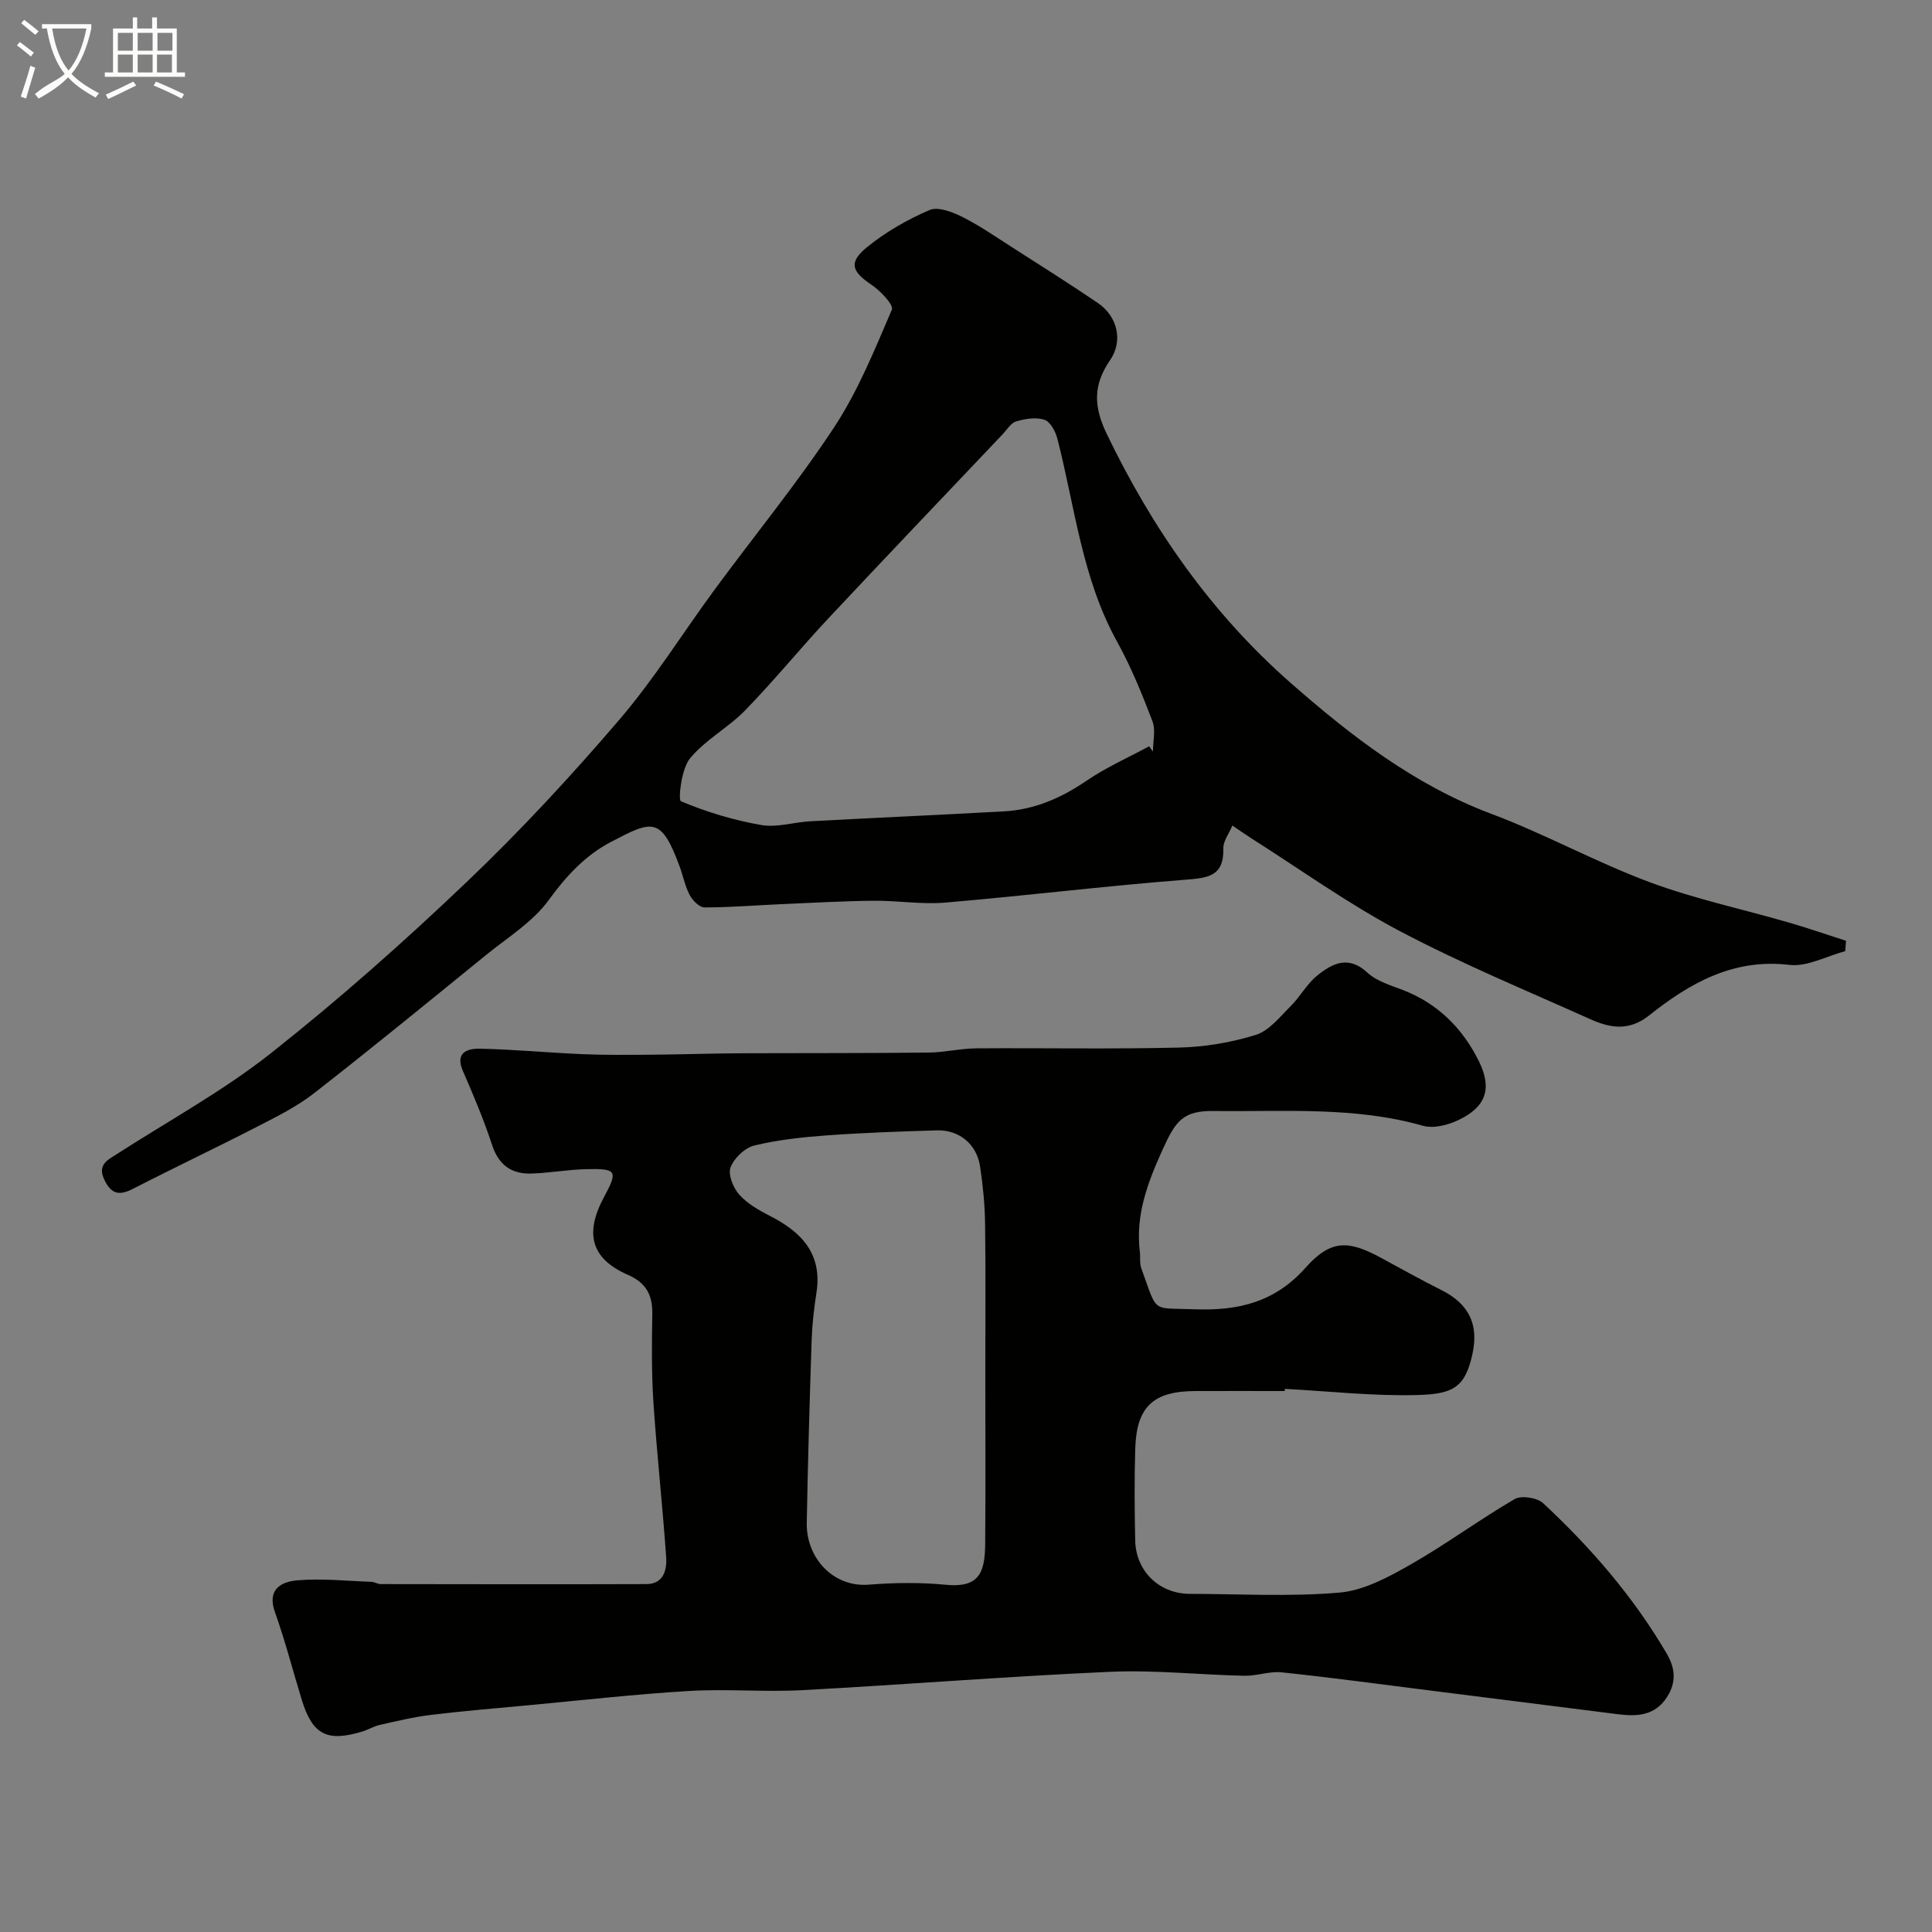
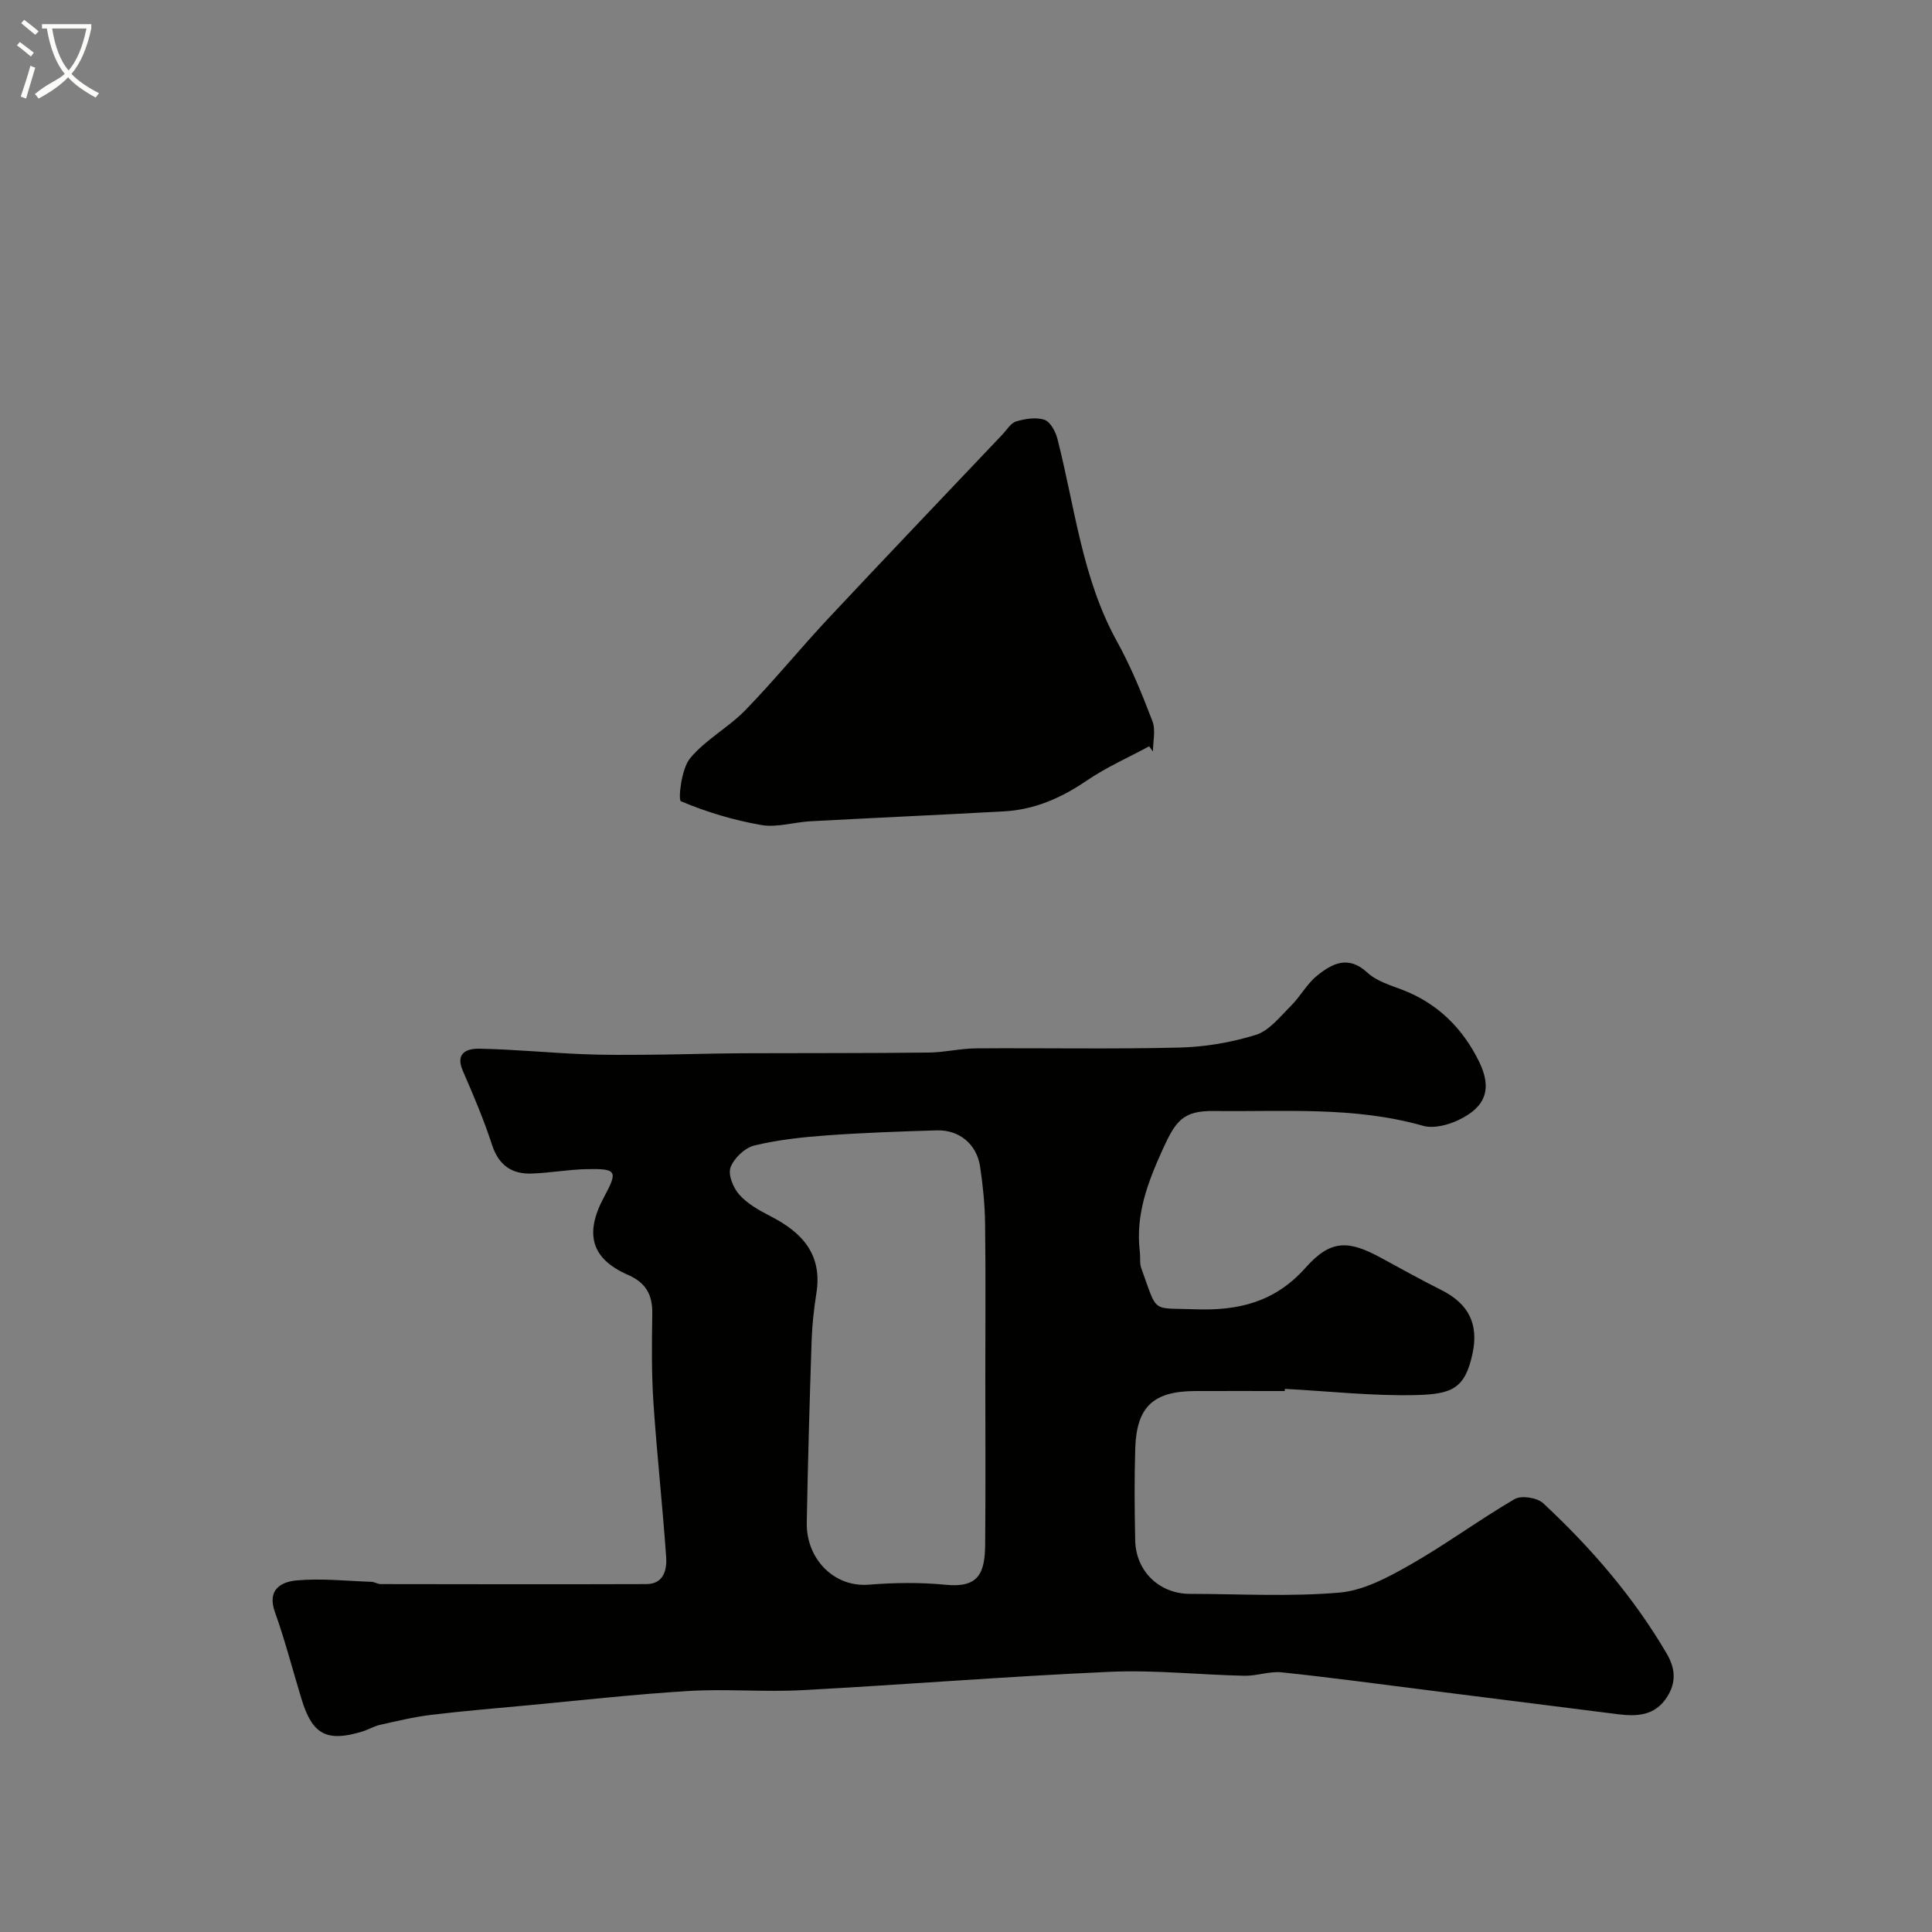
<svg xmlns="http://www.w3.org/2000/svg" enable-background="new 0 0 400 400" viewBox="0 0 400 400">
  <rect x="0" y="0" width="400" height="400" fill="#808080" stroke="none" />
  <path d="m6.4 11.7c-1-.8-1.9-1.6-2.9-2.3l.6-.7c.9.7 1.9 1.4 2.9 2.2zm-2.1 8.3c.7-2.1 1.4-4.2 2-6.4.2.1.6.3 1 .4-.7 2.3-1.3 4.4-1.9 6.4zm3-12.8c-1.1-.9-2.1-1.7-2.9-2.4l.6-.7c1 .8 2 1.5 3 2.4zm1.4-1.3v-.9h10.2v.9c-.9 4.2-2.3 7.3-4.1 9.4 1.3 1.4 3.2 2.7 5.7 4-.2.2-.4.5-.7.9-2.5-1.4-4.4-2.7-5.7-4.2-1.4 1.5-3.5 3-6.1 4.4 0 0 0 0-.1-.1-.3-.4-.5-.7-.7-.8 2.7-2.3 4.7-2.8 6.2-4.2-1.8-2.2-3-5.3-3.7-9.4zm9.2 0h-7.1c.6 3.8 1.7 6.7 3.4 8.7 1.7-2 2.9-4.8 3.7-8.7z" fill="#fbfcfa" />
-   <path d="m31.6 3.6h.9v2.3h4.1v9.1h1.7v.9h-16.6v-.9h1.7v-9.1h4.1v-2.3h.9v2.3h3.1v-2.3zm-4 13.3.6.8c-1.9.9-3.8 1.9-5.8 2.8-.2-.3-.3-.6-.5-.9 2-.9 3.9-1.8 5.7-2.7zm-3.2-10.1v3.7h3.1v-3.7zm0 4.5v3.7h3.1v-3.7zm4.1-4.5v3.7h3.1v-3.7zm0 4.5v3.7h3.1v-3.7zm9.1 9.1c-2.1-1.1-4.1-2-5.8-2.7l.5-.8c2.2.9 4.1 1.8 5.8 2.6zm-1.9-13.6h-3.1v3.7h3.1zm-3.2 4.5v3.7h3.1v-3.7z" fill="#fbfcfa" />
  <g fill="#010100">
    <path d="m265.99 288c-6.17 0-12.33-.02-18.5 0-8.72.03-12.18 3.23-12.45 11.92-.2 6.33-.14 12.67-.01 19 .13 6.39 4.99 11.06 11.31 11.07 10.33.02 20.72.62 30.98-.26 5-.43 10.05-3.15 14.57-5.72 7.42-4.22 14.33-9.34 21.7-13.64 1.39-.81 4.66-.3 5.9.85 9.91 9.22 18.71 19.4 25.59 31.15 1.78 3.03 2.02 5.94.05 9-2.47 3.84-6.15 4.04-10.09 3.55-12.99-1.63-25.97-3.29-38.96-4.92-10.23-1.29-20.46-2.68-30.71-3.76-2.53-.27-5.17.77-7.75.71-9.27-.2-18.57-1.23-27.8-.82-21.25.94-42.47 2.66-63.72 3.8-7.81.42-15.69-.3-23.49.17-11.15.67-22.26 1.93-33.38 2.97-6.7.62-13.4 1.18-20.08 1.99-3.53.43-7.02 1.28-10.5 2.06-1.25.28-2.4 1-3.63 1.37-7.31 2.23-10.32.67-12.54-6.55-1.86-6.06-3.43-12.22-5.56-18.18-1.69-4.72 1.35-6.28 4.55-6.56 5.1-.45 10.29.12 15.44.3.64.02 1.27.47 1.9.47 18.33.03 36.67.06 55 0 3.61-.01 4.29-2.96 4.11-5.59-.74-10.66-1.92-21.29-2.63-31.94-.41-6.13-.34-12.31-.24-18.46.06-3.91-1.32-6.41-5.05-8.04-7.57-3.31-9.04-8.49-4.95-16.09 2.92-5.43 2.69-5.93-3.64-5.79-3.77.08-7.53.78-11.3.91-4.17.15-6.86-1.72-8.24-5.94-1.7-5.21-3.85-10.28-6.04-15.31-1.67-3.83.98-4.64 3.44-4.6 7.09.14 14.17.83 21.26 1.13 4.57.2 9.15.15 13.72.12 4.64-.03 9.28-.16 13.92-.24 2.36-.04 4.73-.06 7.09-.07 12.36-.04 24.72 0 37.08-.14 3.27-.04 6.53-.85 9.79-.87 14-.1 28.01.18 42-.16 5.33-.13 10.79-1.05 15.87-2.63 2.77-.86 5-3.75 7.23-5.96 1.97-1.96 3.34-4.59 5.47-6.31 3.12-2.52 6.45-4.28 10.4-.62 1.92 1.78 4.8 2.62 7.35 3.6 7.28 2.82 12.42 7.99 15.77 14.81 2.77 5.65 1.4 9.42-4.27 12.12-2.18 1.04-5.16 1.8-7.34 1.18-14.26-4.06-28.83-2.87-43.32-3.06-6.34-.08-7.88 2.05-10.52 7.85-3.13 6.89-5.71 13.6-4.78 21.28.14 1.15-.08 2.4.31 3.45 3.45 9.49 1.95 8.12 11.04 8.47 8.98.34 16.59-1.43 22.97-8.61 5.22-5.87 8.88-5.71 15.65-2.02 4.13 2.25 8.24 4.53 12.44 6.64 5.69 2.85 7.79 7.07 6.46 13.22-1.54 7.09-4.13 8.34-11.57 8.53-9.07.23-18.18-.8-27.27-1.28-.02.15-.02.3-.03.45zm-61.99-3.27c0-10.48.09-20.97-.05-31.45-.05-3.92-.45-7.86-1.03-11.75-.7-4.66-4.34-7.65-9-7.5-7.59.23-15.19.49-22.76 1.04-5.03.37-10.12.91-15 2.1-1.96.48-4.2 2.62-4.91 4.53-.56 1.5.56 4.24 1.82 5.65 1.68 1.88 4.09 3.24 6.39 4.42 6.57 3.35 10.84 7.89 9.57 15.94-.51 3.23-.88 6.52-.99 9.79-.42 12.59-.78 25.18-1.01 37.78-.13 7.4 5.6 13.39 12.82 12.81 5.29-.42 10.68-.5 15.96.02 6.85.68 8.11-2.44 8.16-8.43.1-11.65.03-23.3.03-34.95z" />
-     <path d="m382.03 196.93c-3.86 1.02-7.86 3.27-11.55 2.84-11.67-1.38-20.66 3.8-29.09 10.49-4.15 3.3-8.08 2.57-12.11.76-13.25-5.94-26.71-11.51-39.53-18.28-10.64-5.62-20.49-12.72-30.68-19.18-1.22-.78-2.41-1.62-3.92-2.64-.74 1.77-1.91 3.25-1.87 4.7.16 5.92-3.3 6.16-8.03 6.53-16.52 1.29-32.98 3.31-49.5 4.72-4.92.42-9.94-.43-14.91-.38-6.39.07-12.78.43-19.17.71-5.28.23-10.55.68-15.82.67-1.04 0-2.45-1.43-3.04-2.54-.98-1.84-1.38-3.99-2.11-5.97-3.84-10.41-5.67-9.52-14.24-5.03-5.3 2.78-9.25 7.05-12.87 12.04-3.28 4.52-8.46 7.7-12.92 11.32-11.82 9.61-23.61 19.26-35.62 28.63-3.54 2.76-7.67 4.82-11.69 6.89-8.56 4.4-17.26 8.52-25.83 12.92-2.8 1.44-4.46 1.16-5.9-1.82-1.51-3.13.55-4.08 2.54-5.36 10.69-6.88 21.97-13.04 31.9-20.88 14.07-11.11 27.55-23.06 40.53-35.44 11.14-10.61 21.64-21.96 31.65-33.65 7.23-8.44 13.14-17.99 19.75-26.97 8.23-11.18 17.06-21.96 24.69-33.53 4.95-7.51 8.39-16.05 11.96-24.37.42-.97-2.37-3.91-4.2-5.14-4.13-2.77-4.83-4.64-.9-7.83 3.85-3.13 8.33-5.69 12.89-7.65 1.76-.76 4.73.39 6.78 1.41 3.62 1.82 6.99 4.17 10.42 6.36 5.9 3.78 11.83 7.51 17.63 11.45 4.13 2.8 5.29 7.9 2.56 11.86-3.46 5.02-3.48 9.45-.73 15.18 9.45 19.68 21.76 37.28 38.07 51.6 12.45 10.93 25.62 21.15 41.58 27.14 11.12 4.17 21.62 9.99 32.75 14.14 9.38 3.49 19.27 5.59 28.92 8.39 3.96 1.15 7.85 2.5 11.78 3.76-.06.72-.12 1.43-.17 2.15zm-144.11-42.42c.26.36.53.72.79 1.09 0-2.11.59-4.45-.11-6.29-2.15-5.62-4.43-11.25-7.34-16.5-7.25-13.12-8.71-27.85-12.34-41.98-.38-1.49-1.46-3.51-2.68-3.92-1.74-.58-3.99-.21-5.85.34-1.12.33-1.94 1.75-2.85 2.71-12.01 12.67-24.07 25.29-36 38.03-5.86 6.26-11.28 12.93-17.25 19.07-3.53 3.62-8.3 6.12-11.45 9.98-1.78 2.18-2.47 8.59-1.86 8.85 5.3 2.24 10.94 3.93 16.62 4.92 3.27.57 6.82-.6 10.25-.78 13.35-.72 26.71-1.31 40.06-2.05 6.32-.35 11.84-2.79 17.08-6.36 4.06-2.77 8.61-4.77 12.93-7.11z" />
+     <path d="m382.03 196.93zm-144.11-42.42c.26.36.53.72.79 1.09 0-2.11.59-4.45-.11-6.29-2.15-5.62-4.43-11.25-7.34-16.5-7.25-13.12-8.71-27.85-12.34-41.98-.38-1.49-1.46-3.51-2.68-3.92-1.74-.58-3.99-.21-5.85.34-1.12.33-1.94 1.75-2.85 2.71-12.01 12.67-24.07 25.29-36 38.03-5.86 6.26-11.28 12.93-17.25 19.07-3.53 3.62-8.3 6.12-11.45 9.98-1.78 2.18-2.47 8.59-1.86 8.85 5.3 2.24 10.94 3.93 16.62 4.92 3.27.57 6.82-.6 10.25-.78 13.35-.72 26.71-1.31 40.06-2.05 6.32-.35 11.84-2.79 17.08-6.36 4.06-2.77 8.61-4.77 12.93-7.11z" />
  </g>
</svg>